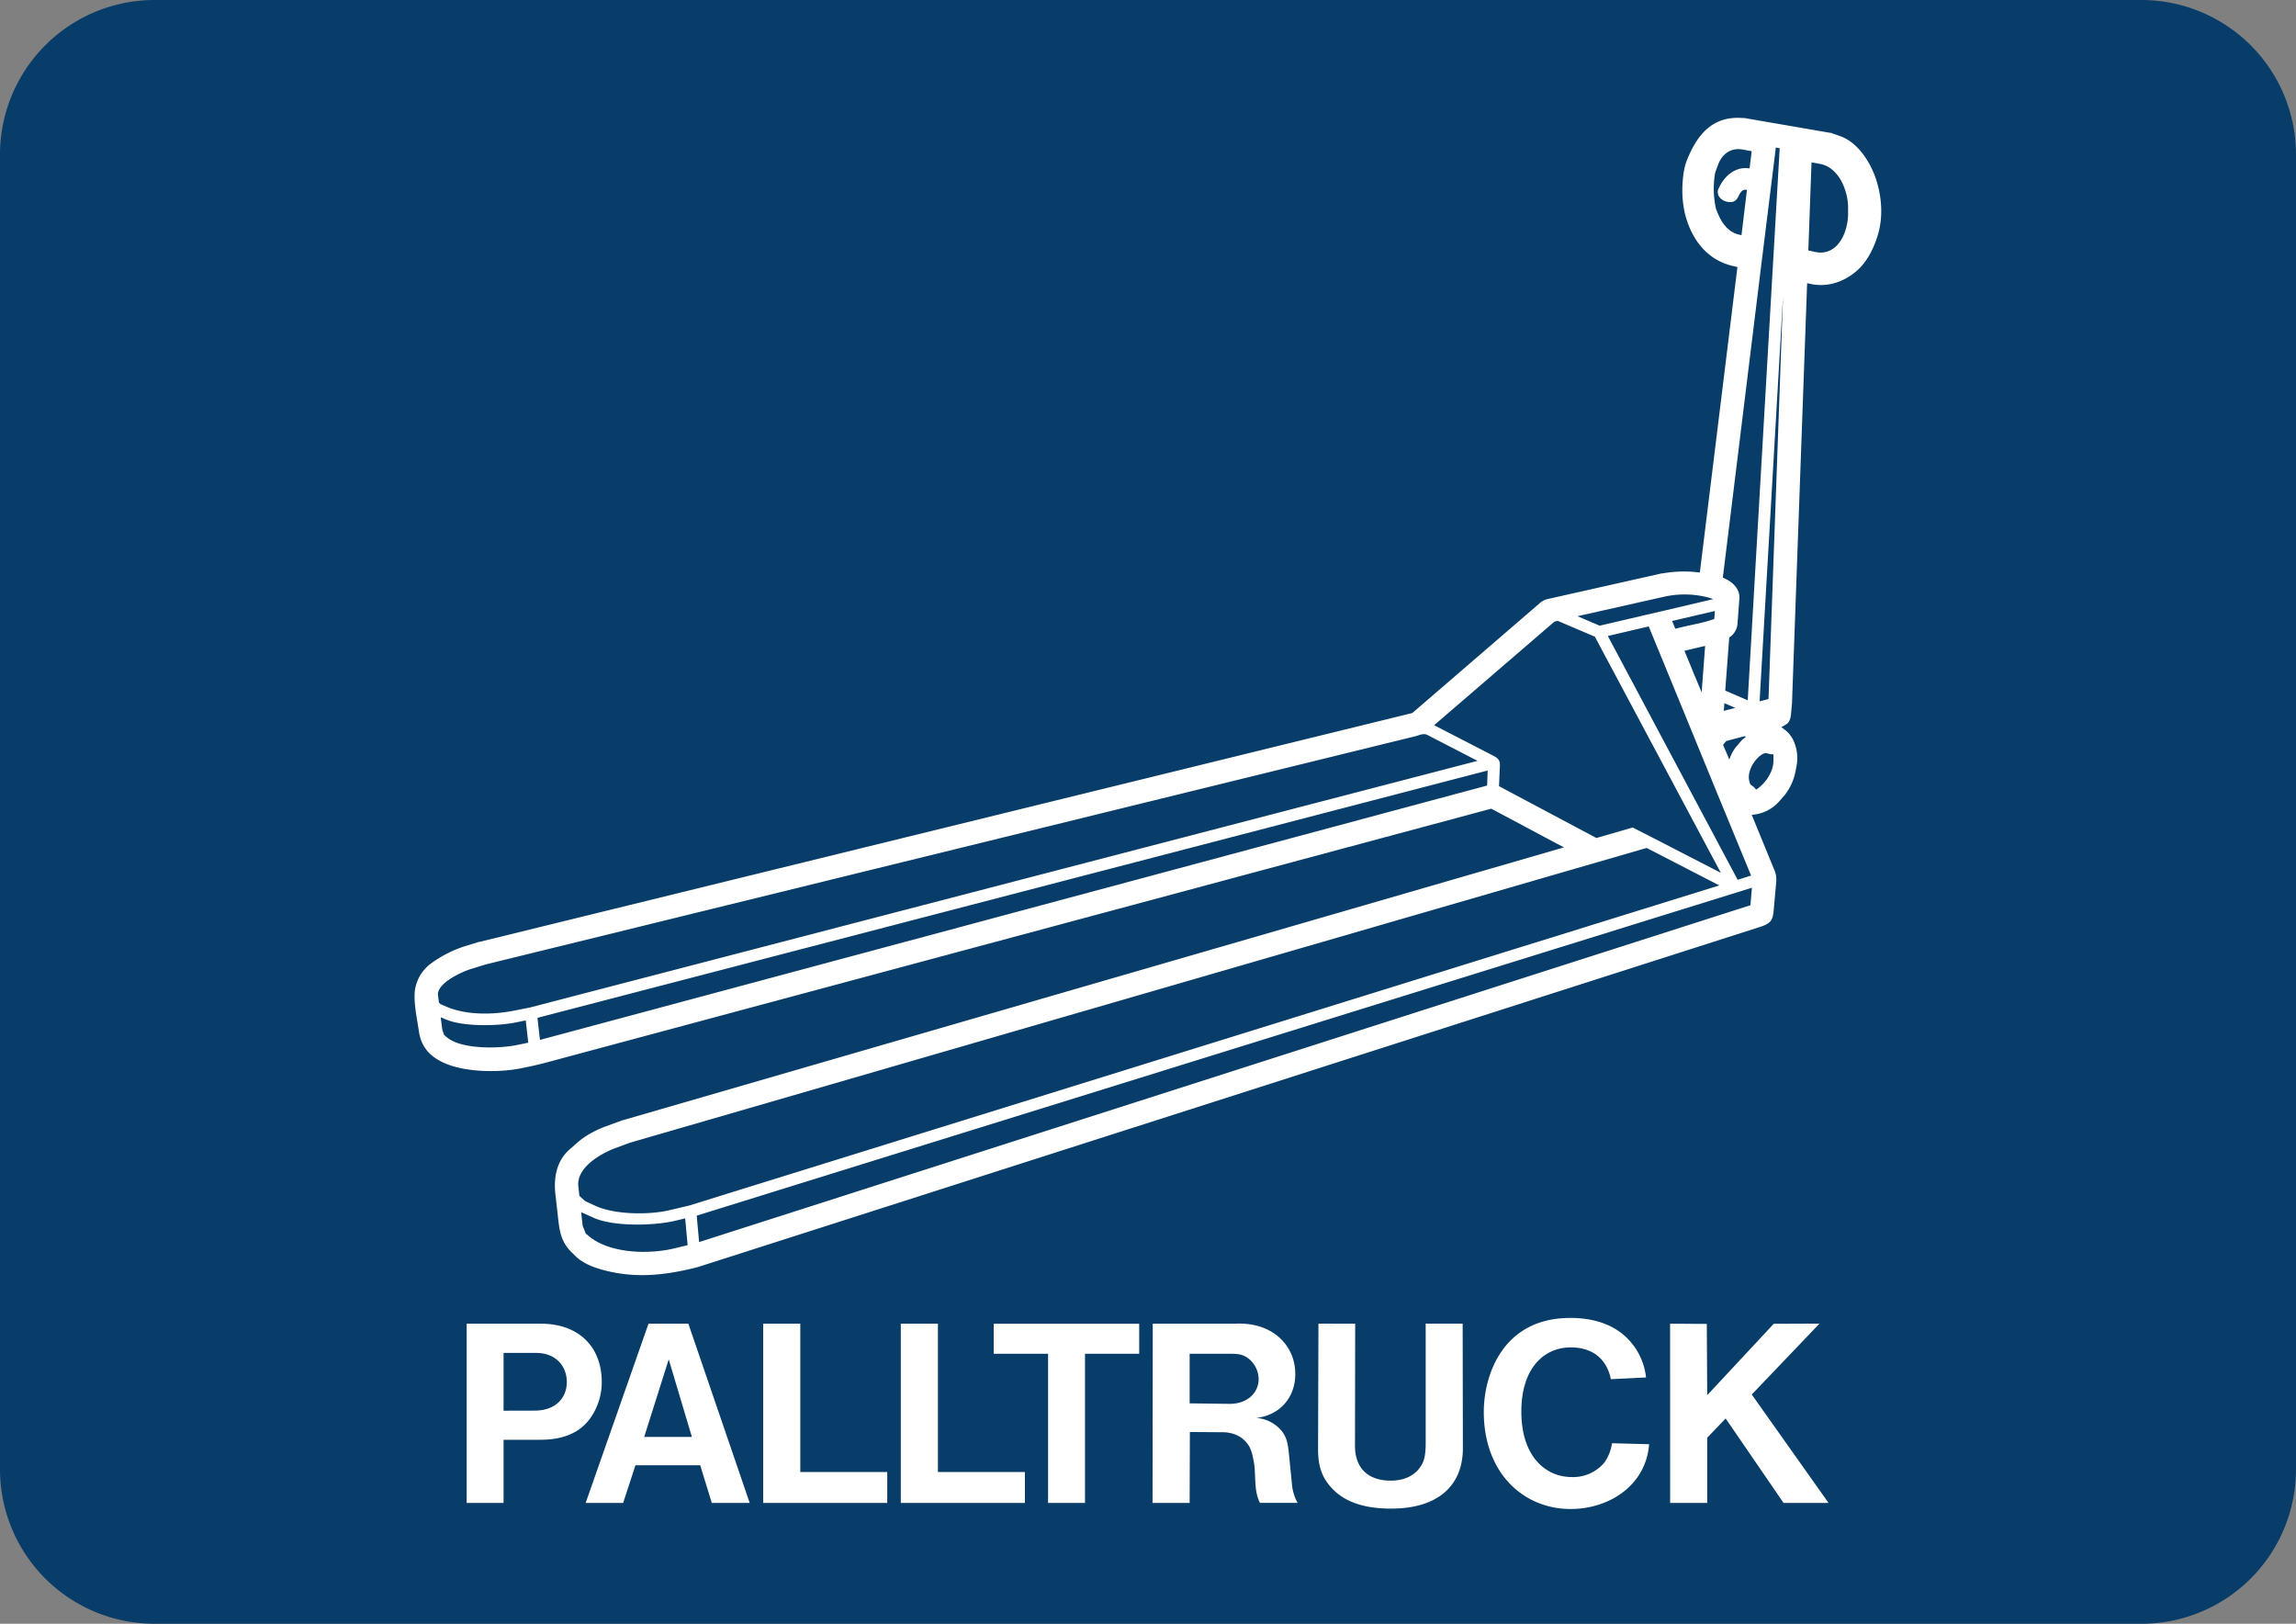
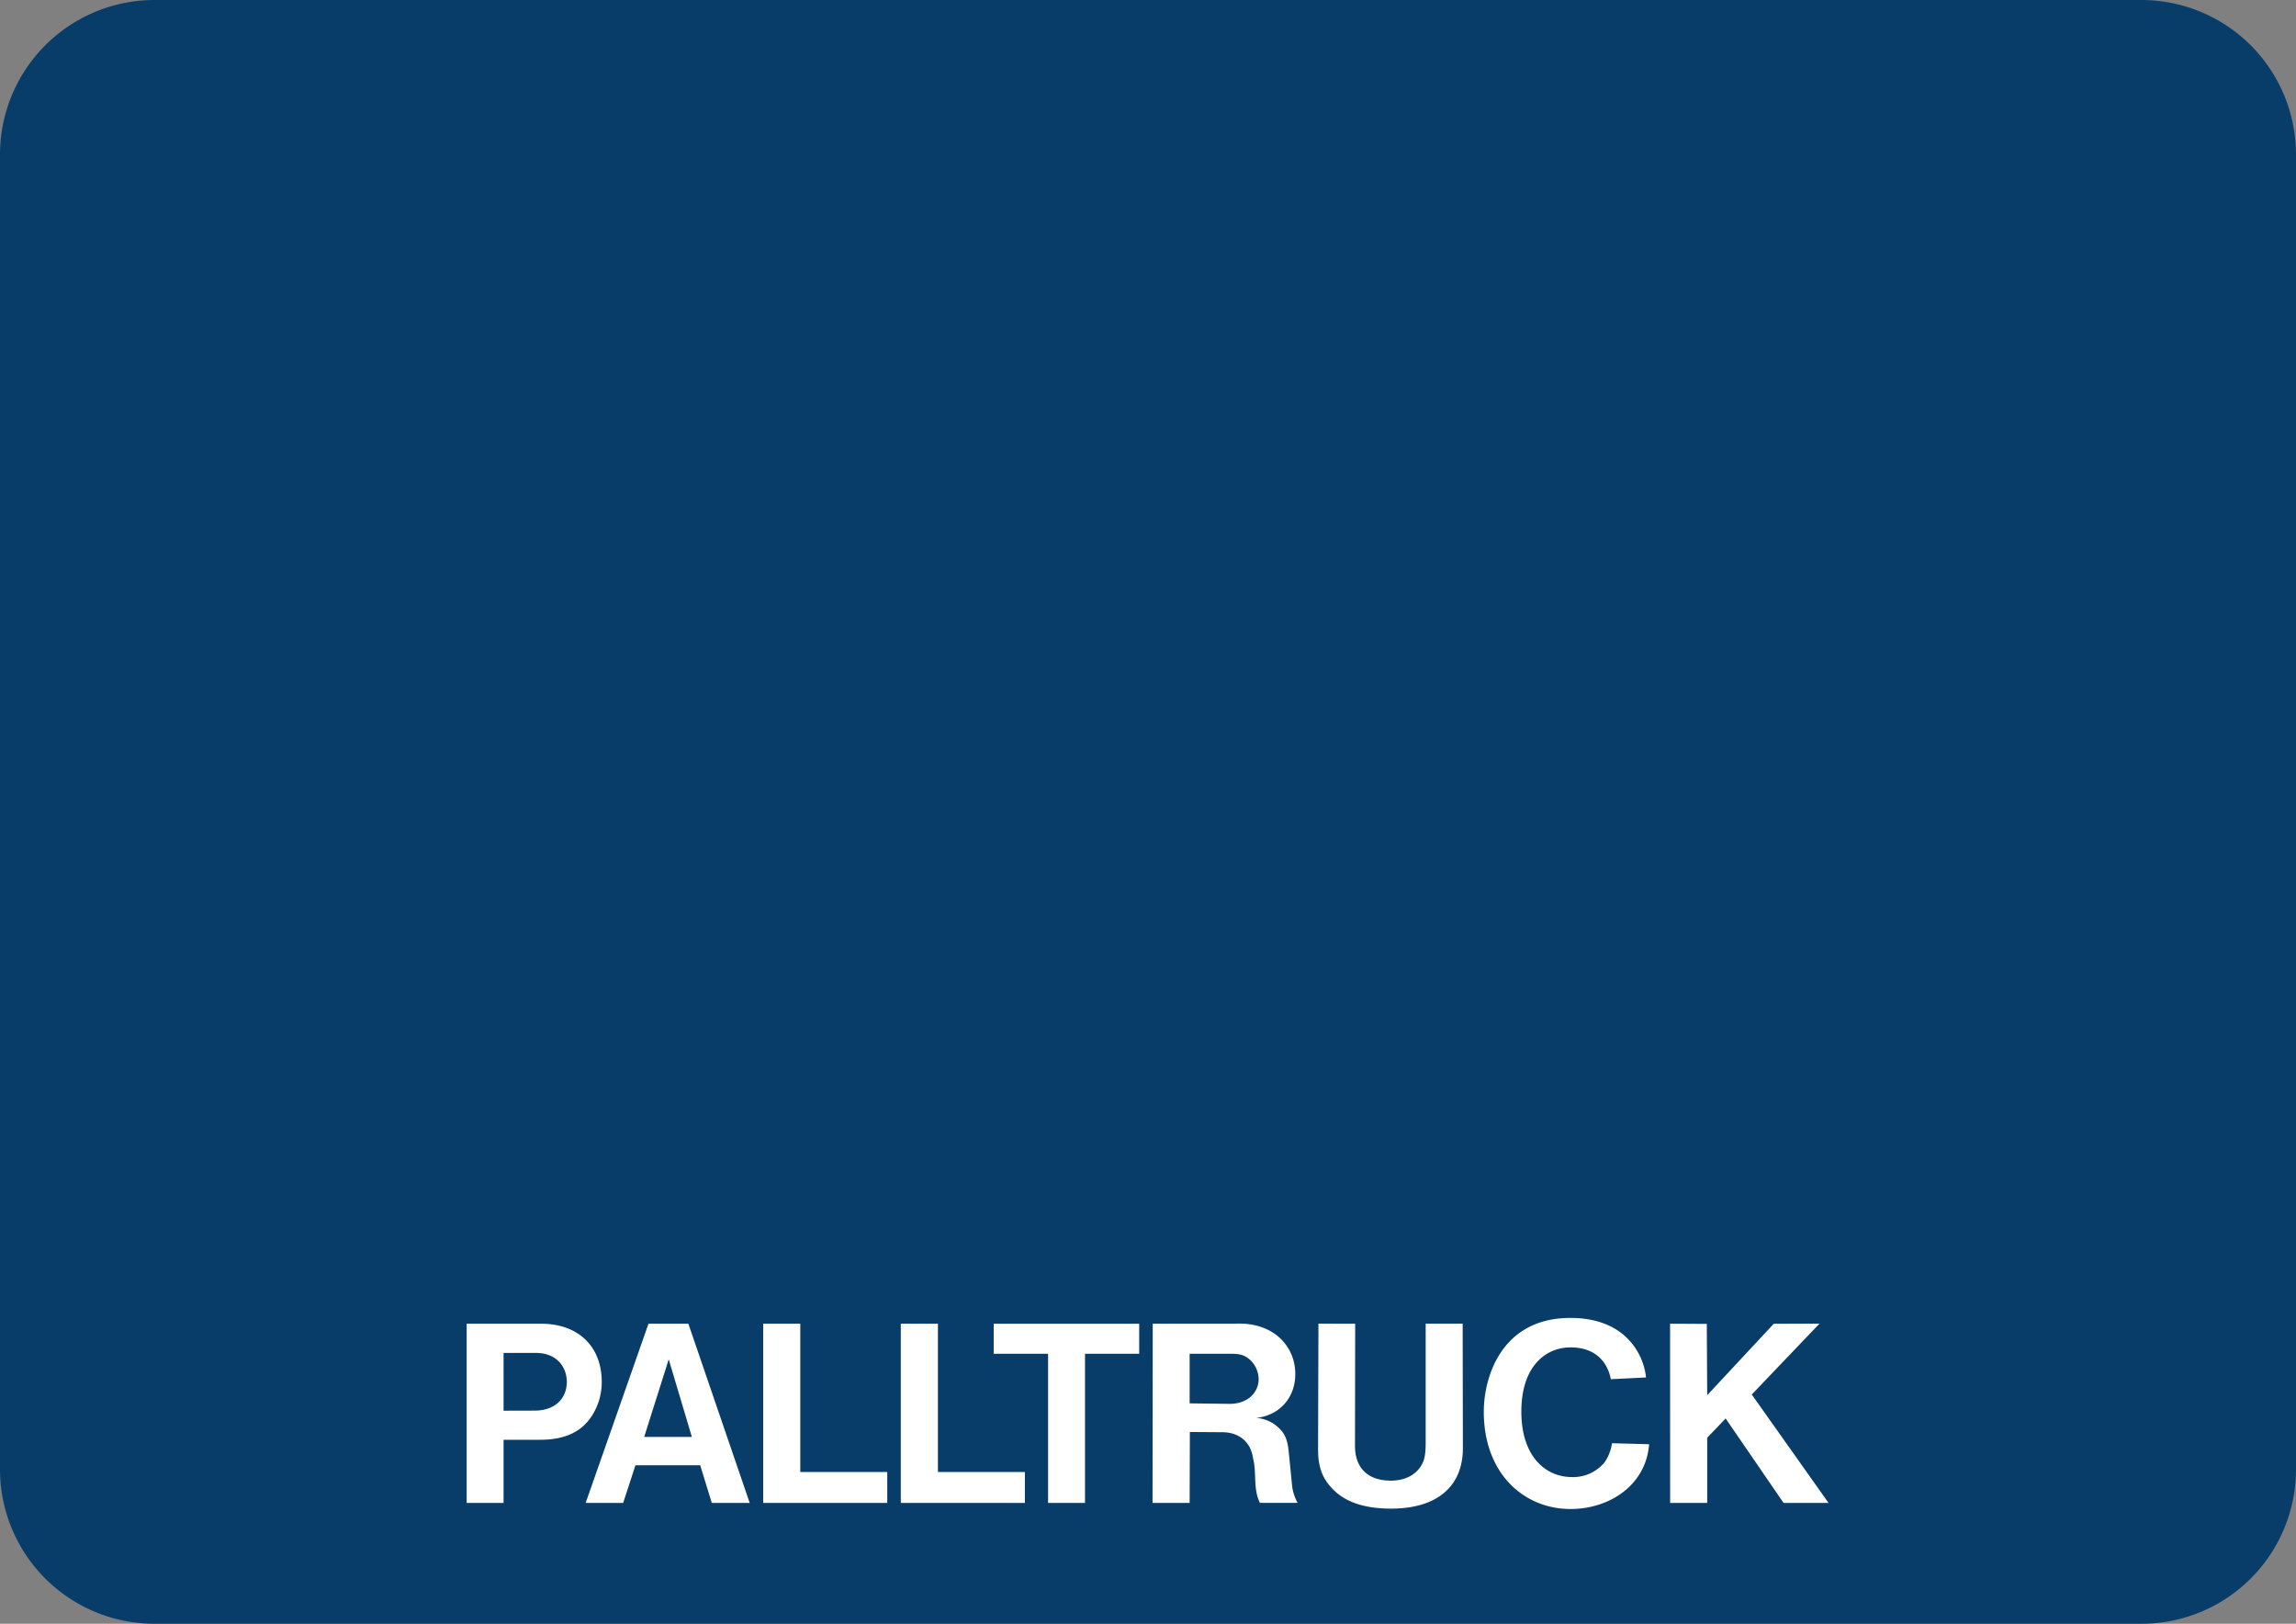
<svg xmlns="http://www.w3.org/2000/svg" viewBox="0 0 841.9 595.3">
  <rect x="0" y="0" width="841.9" height="595.3" fill="#808080" stroke="none" />
  <defs>
    <style>.a{fill:#083d69;}.a,.b{fill-rule:evenodd;}.b{fill:#fff;}</style>
  </defs>
  <title>PM004C_C</title>
  <path class="a" d="M0,538.63A56.63,56.63,0,0,0,56.66,595.3H785.23a56.64,56.64,0,0,0,56.67-56.67V56.74A56.7,56.7,0,0,0,785.23,0H56.66A56.69,56.69,0,0,0,0,56.74Z" />
-   <path class="b" d="M637.16,322.55l-47.6-89.38,15-3.51,3.1,7.56h0l.58,1.41,2.32,5.65,2.51,6.11,2.51,6.12,2.35,5.72,1.09,2.67.64,1.55,1.79,4.37h0l1.35,3.31,1.28,3.11h0l1.19,2.9,1.79,4.35,1.53,3.74,1.17,2.86.73,1.77.24.57L642.09,321Zm-33.34-11.66,26.62,13.72L252.63,442l-7.19,1.69c-7.53,1.77-20,1.65-27.07-1.59l-3.78-1.73-2.14-1.93-.39-3.51c-.76-6.84,8.17-12,13.56-14l5.41-2L586.09,316l16.35-4.74Zm.11-85.56-17.36,4.06-8.14-3.48,32.7-7.35,1.6-.26a34.78,34.78,0,0,1,13.36.67l2.16.67,0,0-17,4Zm44.55,30.94-3.27.86,8.59-148.35ZM628.81,224l-.22,2.93-.39.13-.7.23c-3.57,1.2-7.46,1.8-11.12,2.7l-2.08.51-1.17-2.84Zm3.28,36.62.21-2.82,4,1.72Zm13.13,27.94-.93.72-.41.18a4.56,4.56,0,0,0-1-1.1l-.15-.1-.74-.54-.32-.49-.21-.78c-.92-3.3,1.48-7.5,4-9.41l.54-.43,1-.44.6-.07.88.23.19.05a4.2,4.2,0,0,0,1.1.14l.43,0,.09.38,0,1.91C650.38,282.3,647.92,286.43,645.22,288.53Zm-13.05-14.64-.32-.77.28-.47.85-1,5.5-1.47h0l.22-.06.14,0,1-.26a2.85,2.85,0,0,0,.37.23l-1,.8-.35.29c-.11.11-.22.22-.31.33l-1.69,1.94a14.4,14.4,0,0,0-2.41,4.06l-.35.92-.67-1.63Zm-11-26.78h0L618.65,241l-1-2.39,1.14-.28c1.44-.36,2.81-.66,4.19-1l2.07-.49.19-.05L624,253.35l0,.59-.29-.71ZM677.66,76l0,2.12c.06,7-3.84,16.13-12.29,14.21a1.76,1.76,0,0,1-.53-.12l-1.76-.39,1.17-32.3,3.09.56C674.2,61.31,677.61,69.76,677.66,76ZM651.1,54.65a3.63,3.63,0,0,0,0-.57l1.48.27-11.72,202.4-8.25-3.57,1.47-19.47.22-.14a6.58,6.58,0,0,0,2.81-4.86l.7-9.38v-.19c0-.06,0-.13,0-.19,0-2.93-2.2-5.27-4.72-6.53l-1.36-.64,14.1-114.69Zm-9.56,7.08h0l-.8-.08h-.3c-4.74-.26-8.48,3.39-10.25,7.47a3,3,0,0,0,.55,3.44A5,5,0,0,0,635.28,74c2.34-.54,2-3.11,3.84-4.25a2.22,2.22,0,0,1,.91-.2l.13,0,.41.08-2,16.59-.87-.2c-3.87-.83-6.27-4.13-7.71-7.55l-.84-2.07,0-.16a34,34,0,0,1-.25-12.83l0-.07,1.11-3c1.5-4,4.79-6.29,9-5.51l3.3.61ZM598.65,303.38l-13.28,3.85-35.71-19,.23-5.48c.09-2.76.63-4.14-2.12-5.58l-21.9-11.29,44.14-38,1.19-.26,13.61,5.81L631,320l-25.42-13.1ZM198,381.25l-.93-8.09,348.43-90.68L545.3,288Zm-34.31-1.08-.85-.76-.63-1.76-.62-4.71,2,.85c6.41,2.65,18.58,2.41,25.35,1.1l3.83-.79.93,8.17-4.23.87C183,384.47,169,384.83,163.72,380.17Zm359.74-110.7,18.36,9.47L194.28,369.38l-5.76,1.14c-7.72,1.53-17.19,1.71-24.56-1.34l-2.35-1-.65-.56-.35-2.7c-.57-4.31,8.42-8.51,11.83-9.59l5.72-1.76L519,269.92C520.59,269.5,522,268.72,523.46,269.47ZM214.78,452.19l-1.13-2.78-.55-5,4.46,2c7.31,3.35,22.05,3,29.84,1.19l3.84-.92.9,9.82-4.88,1.18c-9.58,2.31-24.39,1.95-32-5.06A2.56,2.56,0,0,1,214.78,452.19Zm41.57,3.18-.88-9.69L636.73,327.22l5.67-1.77-.55,6.42ZM688.68,85.77c2.34-8.07.89-17.79-2.86-25-2.41-4.58-6.08-9.06-11-10.83l-3.55-1.27-.07,0-.12,0a.27.27,0,0,0-.12,0l-.06,0-31.28-5.4h-.12l-.1,0h0l-.47,0c-10.43-.82-16,5.49-19.63,13.72a22.84,22.84,0,0,0-2,6.74c-1,7.43-.29,14.86,3.07,21.51,3.12,6.17,8.09,10.61,14.86,12.23l1.85.43-13.78,112-1.78-.19a44.22,44.22,0,0,0-11.49.44l-.46.07-.13,0-.13,0-41.66,9.37a6.54,6.54,0,0,0-3.11,1.6l-46.68,40.22L176,345.27l-.12,0-.12,0-5.83,1.8a43.85,43.85,0,0,0-12.15,6.35,15,15,0,0,0-5.63,9.53c-.57,4.83.86,10.84,1.5,15.5A9.14,9.14,0,0,0,154,380a13,13,0,0,0,5.21,7.61c7.7,5.74,23,5.83,31.83,4.05l3.31-.68c3.06-.66,6.06-1.44,9.11-2.28l343.36-92.22,26.64,14.19-345,100-.14.05-.14,0-6.78,2.49a41.69,41.69,0,0,0-6.47,3.26,32.33,32.33,0,0,0-4.38,3.46l-1.69,1.48c-4.79,4.17-5.87,10.34-5.21,16.34l.79,7c.66,6,.9,10.44,5.63,14.82l1,1a15.55,15.55,0,0,0,1.85,1.5,22.47,22.47,0,0,0,5.57,2.71c.63.22,1.29.43,1.95.62,11.57,3.29,22.18,2.34,33.68-.42l1.54-.4.06,0,.24-.07L645.43,339.81c4.08-1.32,4.68-2.51,5-6.65l.89-10a9.1,9.1,0,0,0-.87-4.61l-8.12-19.8,1.28-.16a14.69,14.69,0,0,0,8.86-4.86l1.93-2.22,0,0h0a20.34,20.34,0,0,0,4-8.81l.38-2c.84-4.37-.42-10.19-4.14-13l-1.29-1,0,0-.19-.13a16,16,0,0,0,2.15-1.25c1.26-1.2,1.38-2.76,1.5-4.44l.29-3.07s0-.06,0-.1,0-.07,0-.11l5.54-153.78.74.17c6.47,1.51,12.52-.46,17.5-4.72C684.79,95.83,687.26,90.64,688.68,85.77Z" />
  <path class="b" d="M184.65,517.19V496h11.74c8.06,0,11.45,5.47,11.45,10.65,0,5.91-4.18,10.66-12.24,10.51ZM171.12,551h13.53V527.85h13.4c9.21,0,14.54-3,17.92-7.27a22.72,22.72,0,0,0,4.68-13.9c0-12.74-8.27-21.38-22.31-21.38H171.12Zm65.09-24.19,9-28.44,8.49,28.44ZM214.75,551H228.5L233,537.21h23.76L261,551h13.9L252.41,485.3H237.79Zm65.09,0h45.5V539.66H293.45V485.3H279.84Zm50.47,0h45.5V539.66H343.92V485.3H330.31Zm54,0h13.54V496.32h19.87v-11H364.37v11h19.94Zm51.91-36.5V496.32h15c3.6,0,4.61.5,6.05,1.36a9.75,9.75,0,0,1,4.25,7.92c0,4.9-4,9.15-10.8,9.08ZM422.61,551h13.61l.08-26,11.8.08c4.76,0,8.14,2,10.08,5.4a14.06,14.06,0,0,1,1.3,4.17c1.37,5.4-.07,11.16,2.52,16.34h13.82a16.8,16.8,0,0,1-2.09-6.91l-1.15-11.52c-.43-4.82-1.51-6.84-3.31-8.71a13.19,13.19,0,0,0-8.64-4c8.5-.94,14.33-7.34,14.33-16.13,0-10.37-8.28-19.15-22.1-18.43H422.69Zm60.84-65.73-.14,46.08c0,6.77,1.73,10.65,5,14.18,3.81,4.18,10.22,7.56,21.74,7.56,17.71,0,26.36-8.85,26.36-22.1l-.08-45.72H522.77V529c0,5.4-.79,7.13-2.09,9-1.95,2.74-5.4,4.83-10.73,4.83-8.5,0-13.1-4.76-13.1-12.75l.07-44.78Zm107.64,43.85a16.4,16.4,0,0,1-2.73,7,14.92,14.92,0,0,1-12,5.4c-9.44,0-18.51-7.34-18.51-24,0-16.48,8.78-23.54,18.07-23.54,8.07,0,13.25,4.25,14.76,11.66l12.89-.64a23.88,23.88,0,0,0-7-14.48c-4.32-4.25-11-7.34-20.74-7.34-25.06,0-31.75,21.38-31.75,34.41,0,22.54,14.61,35.64,31.82,35.64,14.26,0,27.65-8.71,28.8-23.75ZM612.41,551H626v-23.9l6.76-7.06L654,551h16.49l-28.15-39.74,24.84-26-16.78.07L626,511.51l-.15-26.14-13.46-.07Z" />
</svg>